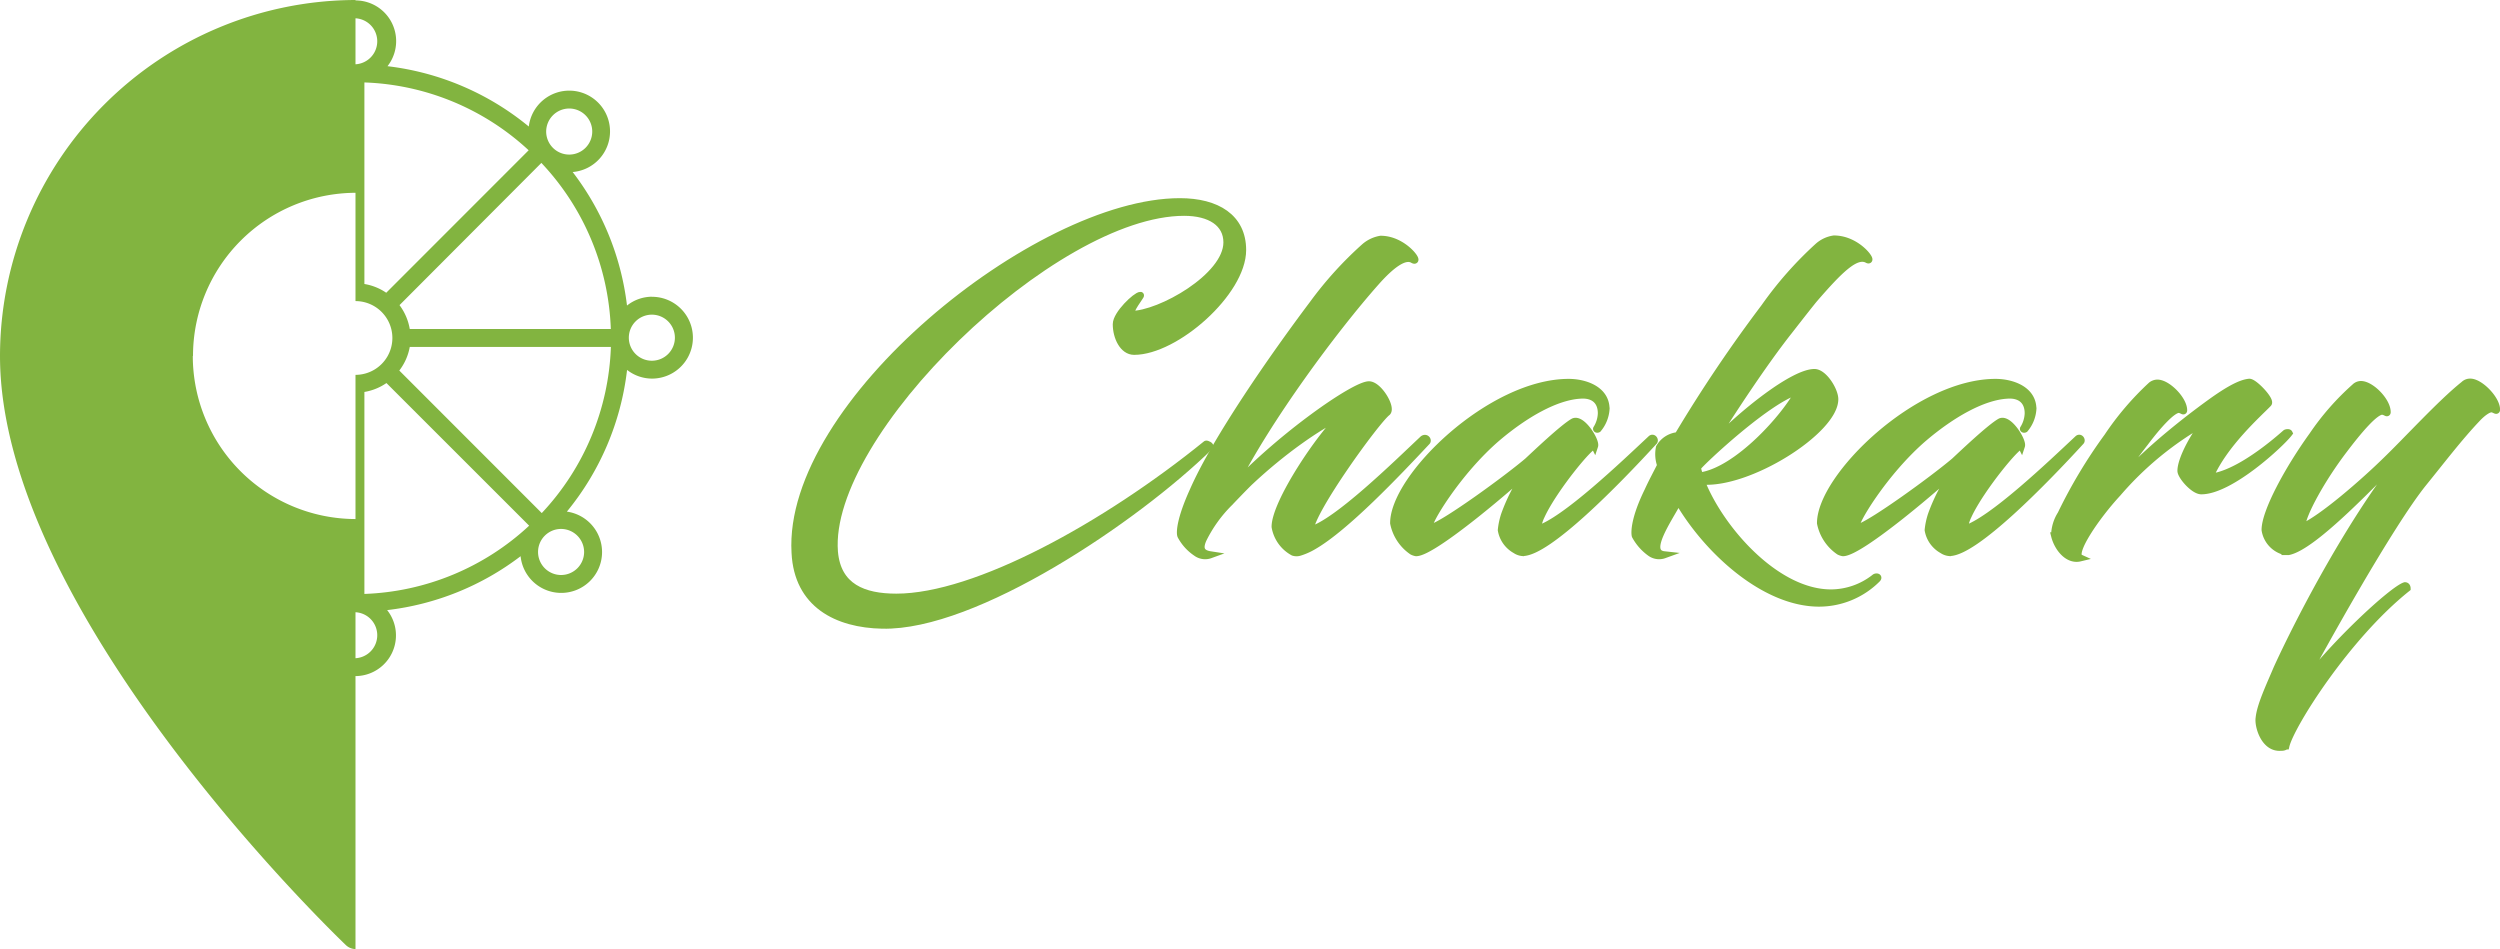
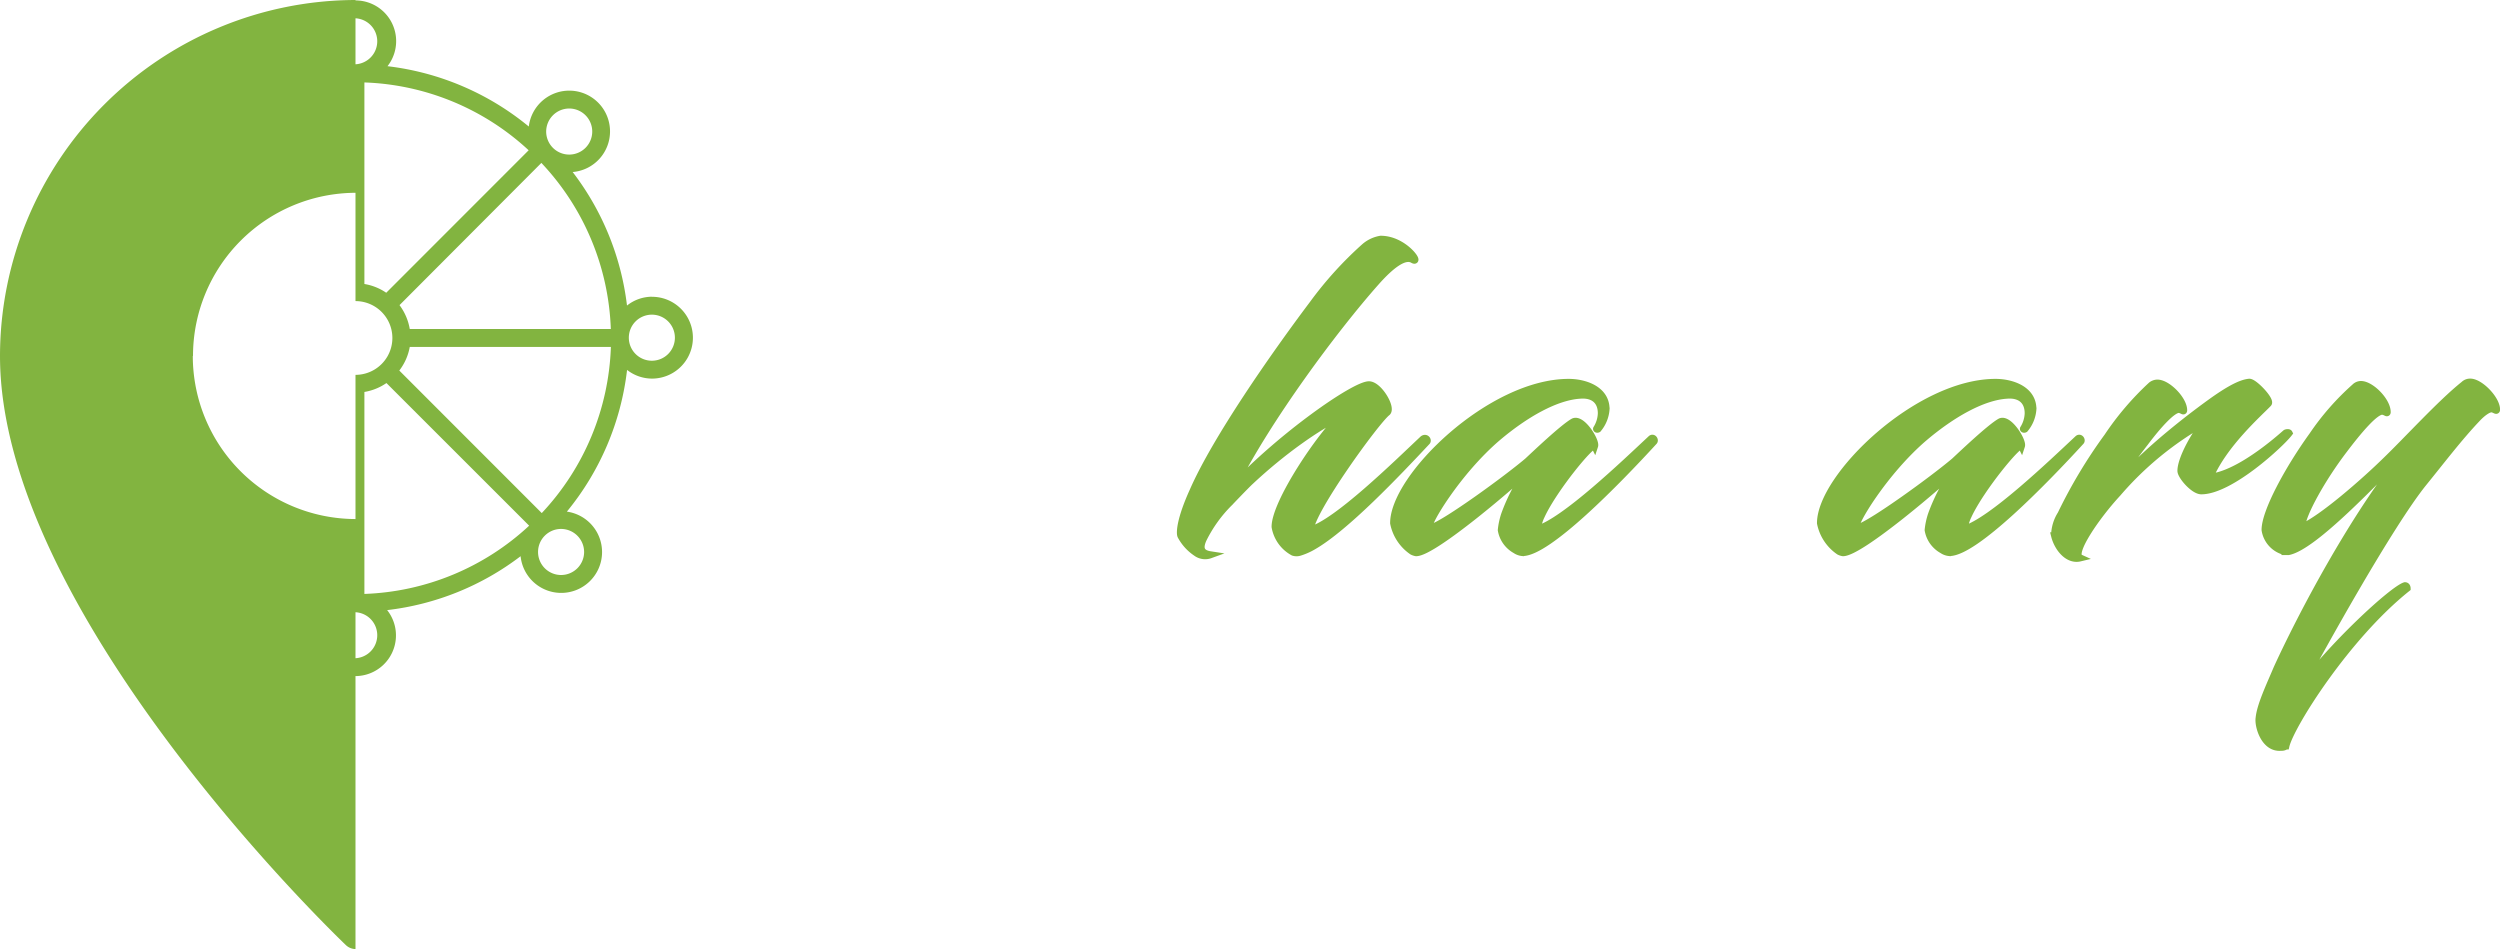
<svg xmlns="http://www.w3.org/2000/svg" viewBox="0 0 353.87 134.34">
  <defs>
    <style>.cls-1,.cls-2{fill:#82b440;}.cls-2{stroke:#82b440;stroke-miterlimit:10;}</style>
  </defs>
  <g id="Layer_2" data-name="Layer 2">
    <g id="Layer_1-2" data-name="Layer 1">
      <path class="cls-1" d="M92.29,42a5.71,5.71,0,0,0-3.54,1.25,38.58,38.58,0,0,0-7.69-18.9,5.77,5.77,0,1,0-6.21-6.44,38.58,38.58,0,0,0-20-8.54A5.76,5.76,0,0,0,50.32.06V0A50.45,50.45,0,0,0,0,50.38c0,36.16,46.94,81.46,48.93,83.37a2.05,2.05,0,0,0,1.39.59V95.7a5.76,5.76,0,0,0,4.48-9.34,38.51,38.51,0,0,0,18.89-7.63,5.78,5.78,0,1,0,6.55-6.31,38.65,38.65,0,0,0,8.52-20.06,5.73,5.73,0,0,0,3.53,1.23,5.79,5.79,0,0,0,0-11.58ZM80.57,15.36a3.26,3.26,0,1,1-3.26,3.26A3.27,3.27,0,0,1,80.57,15.36Zm-3.94,7.7a36.07,36.07,0,0,1,9.83,23.51H58a7.83,7.83,0,0,0-1.45-3.38Zm-1.8-1.79L54.67,41.44a7.63,7.63,0,0,0-3.09-1.24V11.67A36,36,0,0,1,74.83,21.27ZM50.32,2.59a3.26,3.26,0,0,1,0,6.51Zm-23,47.79a23.09,23.09,0,0,1,23-23.09V42.62a5.22,5.22,0,0,1,0,10.44V73.47A23.09,23.09,0,0,1,27.29,50.38Zm23,42.79V86.66a3.26,3.26,0,0,1,0,6.51Zm1.26-9.1V55.48a7.73,7.73,0,0,0,3.12-1.26L74.9,74.41A36.08,36.08,0,0,1,51.58,84.07Zm31.1-5.94a3.26,3.26,0,1,1-3.26-3.26A3.27,3.27,0,0,1,82.68,78.13Zm-6-5.51L56.52,52.45A7.71,7.71,0,0,0,58,49.11H86.47A36.12,36.12,0,0,1,76.69,72.62Zm15.6-21.56a3.26,3.26,0,1,1,3.25-3.26A3.26,3.26,0,0,1,92.29,51.06Z" />
-       <path class="cls-2" d="M160.53,49.73c-1.56,0-2.52-2-2.52-3.84,0-1.44,2.82-4.08,3.42-4.08.12,0-1.68,2.22-1.32,2.7,4.08,0,13.56-5.34,13.56-10.2,0-2.7-2.34-4.26-6.06-4.26-18.48,0-50.82,31.32-49.5,48.06.43,5,4.14,6.42,8.76,6.42,11.28,0,29.64-10.14,43.86-21.66.06-.06.72.24.48.36C160.65,73.55,138,88.79,124.89,88.49c-6.41-.12-12-2.94-12.35-10.26-1.21-21,34.25-49.68,54.47-49.68,5.22,0,8.88,2.22,8.88,6.84C175.89,41.39,166.41,49.73,160.53,49.73Z" />
      <path class="cls-2" d="M174.57,68.93c6.84-7.26,17.16-14.46,19.2-14.46,1.38,0,3.3,3.24,2.58,3.9-1.56,1.2-10.74,13.86-10.92,16.68,3.72-1,12.24-9.36,16-12.9.42-.3.72.18.54.36-4.32,4.62-11.46,12.12-16,14.76a9.1,9.1,0,0,1-2,.9,1.5,1.5,0,0,1-.9,0,5.06,5.06,0,0,1-2.58-3.6c0-3.42,6.42-13,9.54-15.84-3.54,1.62-8.64,5.28-13,9.36-.6.54-3,3.06-3,3.06a19.28,19.28,0,0,0-3.72,5.16c-.54,1.2-.42,2,1,2.22a2.12,2.12,0,0,1-2-.3,6.64,6.64,0,0,1-2.16-2.4c-.18-.48-.06-2.4,1.74-6.36,3.18-7.26,11.34-19,17-26.52a52,52,0,0,1,7.26-8,4.63,4.63,0,0,1,2.28-1.08c3.36,0,5.7,3.54,4.56,2.88s-3,.66-5.28,3.24C188.85,46.61,179.43,59.27,174.57,68.93Z" />
      <path class="cls-2" d="M216.45,66.35c-1.8,1.8-13.5,11.88-16,11.88a1.91,1.91,0,0,1-.54-.18,6.33,6.33,0,0,1-2.64-4c0-6.54,13.74-19.92,24.78-19.92,2.28,0,5.28,1,5.28,3.78a4.89,4.89,0,0,1-1.14,2.82c-.12.06-.24,0-.18-.06a4.38,4.38,0,0,0,.66-2.16c0-1.8-1.14-2.7-2.94-2.58-3.48.18-7.86,2.7-11.76,6-5.7,4.86-10.2,12.42-9.66,12.72a.51.51,0,0,0,.42,0c2-.66,10.38-6.72,13.5-9.36,1.08-1,5-4.74,6.48-5.58,1.2-.6,3.24,2.7,3,3.42-.3-.6-5.7,5.94-7.5,9.78a6.08,6.08,0,0,0-.6,2c3.78-1.08,12.36-9.3,16.08-12.78.3-.3.6.18.42.36-5.22,5.7-15,15.72-18.6,15.72a2.09,2.09,0,0,1-1-.36,4,4,0,0,1-2-2.82,10,10,0,0,1,.48-2.22A25.46,25.46,0,0,1,216.45,66.35Z" />
-       <path class="cls-2" d="M237.51,61.67a202.14,202.14,0,0,1,12.24-18.18,52.32,52.32,0,0,1,7.56-8.58,4.31,4.31,0,0,1,2.28-1.08c3.48,0,5.76,3.54,4.68,2.88-1.62-.78-3.9,1.5-7.44,5.58-.66.78-3.6,4.56-3.6,4.56-3.6,4.56-8.1,11.4-11.28,16.5,4.74-5,11.94-10.62,14.88-10.62,1.32,0,2.88,2.52,2.88,3.78,0,4.44-12.24,12.18-18.9,11.58,2.58,6.66,10.5,15.84,18.36,15.84a10.07,10.07,0,0,0,6.18-2.16c.18-.18.66-.12.36.18a11.64,11.64,0,0,1-8.22,3.42c-7.74,0-15.84-7.44-19.92-14.46-1.44,2.7-4.74,7.32-2,7.62a2.12,2.12,0,0,1-2-.3,7.17,7.17,0,0,1-2.1-2.4c-.12-.48-.12-2.46,1.8-6.36.54-1.2,1.2-2.4,1.8-3.6a4.69,4.69,0,0,1-.18-2.52A3.36,3.36,0,0,1,237.51,61.67Zm2.76,4.5a4.11,4.11,0,0,0,.36,1.2c5.28-.72,12.18-8.46,14-12.06C250.47,56.33,240.87,65.33,240.27,66.17Z" />
      <path class="cls-2" d="M276.87,66.35c-1.8,1.8-13.5,11.88-16,11.88a1.91,1.91,0,0,1-.54-.18,6.33,6.33,0,0,1-2.64-4c0-6.54,13.74-19.92,24.78-19.92,2.28,0,5.28,1,5.28,3.78a4.89,4.89,0,0,1-1.14,2.82c-.12.06-.24,0-.18-.06a4.38,4.38,0,0,0,.66-2.16c0-1.8-1.14-2.7-2.94-2.58-3.48.18-7.86,2.7-11.76,6-5.7,4.86-10.2,12.42-9.66,12.72a.51.51,0,0,0,.42,0c2-.66,10.38-6.72,13.5-9.36,1.08-1,5-4.74,6.48-5.58,1.2-.6,3.24,2.7,3,3.42-.3-.6-5.7,5.94-7.5,9.78a6.08,6.08,0,0,0-.6,2c3.78-1.08,12.36-9.3,16.08-12.78.3-.3.6.18.42.36-5.22,5.7-15,15.72-18.6,15.72a2.09,2.09,0,0,1-1-.36,4,4,0,0,1-2-2.82,10,10,0,0,1,.48-2.22A25.46,25.46,0,0,1,276.87,66.35Z" />
      <path class="cls-2" d="M304.53,54.53a1.43,1.43,0,0,1,.84-.3c1.44,0,3.72,2.34,3.72,3.84,0,.24-.18-.06-.66-.12-.9-.06-3,2.28-4.8,4.68a77.41,77.41,0,0,0-5,7.2c3.18-4.14,9.18-9.18,14.34-12.9,2.34-1.68,4.14-2.7,5.4-2.82.66-.06,3.12,2.52,2.7,3-1.32,1.38-6.3,5.76-8.28,10.44,2.88-.24,7-2.94,10.74-6.24.06-.06.42-.12.48,0-1.08,1.44-8.28,8.16-12.42,8.16-1.08,0-2.88-2.1-2.88-2.82,0-1.68,1.92-5.16,3.48-7a45.76,45.76,0,0,0-12.42,10.14c-3.06,3.3-6.66,8.58-5.34,9.18-1.74.42-3.18-1.44-3.6-3.12a5.72,5.72,0,0,1,.9-3.06,71,71,0,0,1,6.6-11A40.58,40.58,0,0,1,304.53,54.53Z" />
      <path class="cls-2" d="M343,68.39c-4.68,5.82-14.22,22.92-17.76,29.58,4.74-6.54,13.44-14.52,15.18-15.06.3,0,.3.36.3.36-8.58,6.84-16.5,19.44-17.16,22.32a1,1,0,0,1-.66.18c-2.4.24-3.3-3.06-3.12-4.14.18-1.8,1.44-4.44,2.52-7,3.12-6.84,11.28-22.74,19.74-32.46-6.06,6.18-14.52,15.18-18.12,15.9h-.48a3.73,3.73,0,0,1-2.82-3.06c0-2.58,3.3-8.64,6.72-13.38a36.66,36.66,0,0,1,6-6.84,1.22,1.22,0,0,1,.84-.36c1.44,0,3.72,2.34,3.72,3.9,0,.24-.18-.06-.66-.12-1-.12-3.42,2.76-5.46,5.46-3.06,4-6,9.24-6,11,2.88-1.2,9-6.6,11.82-9.36,3.18-3.06,7.86-8.22,11.16-10.86a1.25,1.25,0,0,1,.9-.36c1.38,0,3.72,2.4,3.72,3.9,0,.24-.24-.06-.66-.12s-1.26.48-2.1,1.38C348.09,61.91,345.63,65.15,343,68.39Z" />
    </g>
  </g>
</svg>